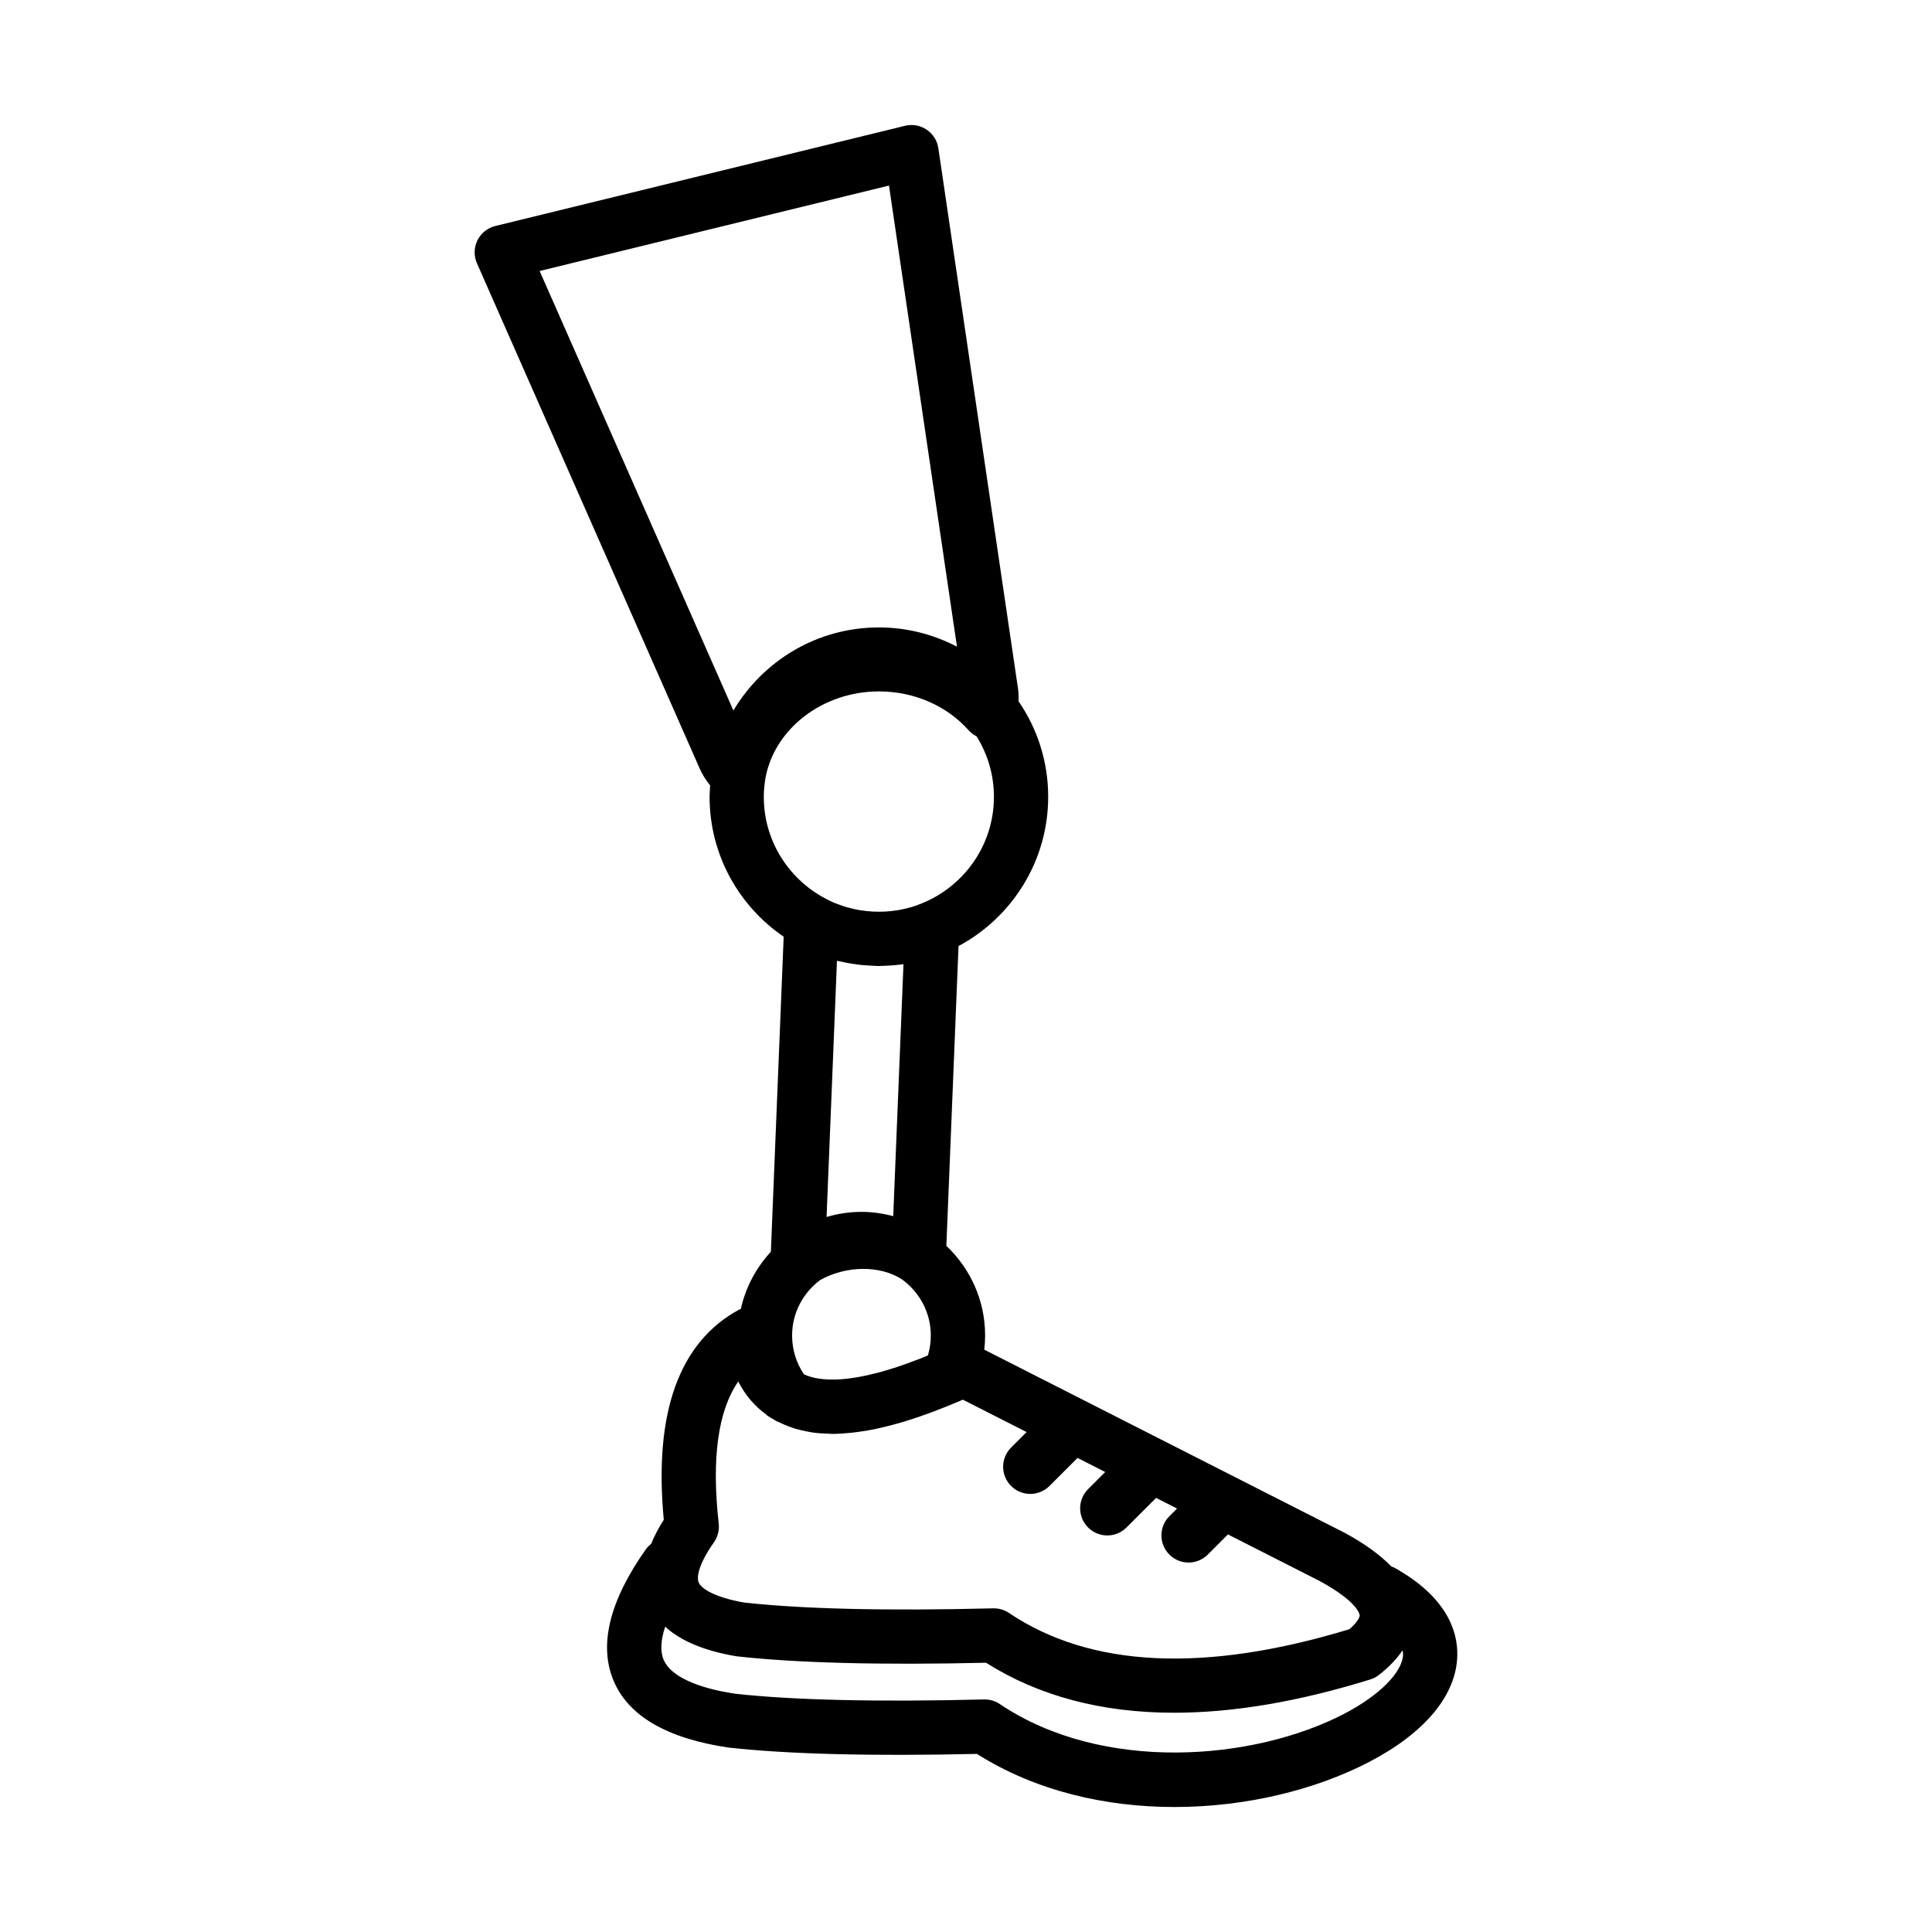
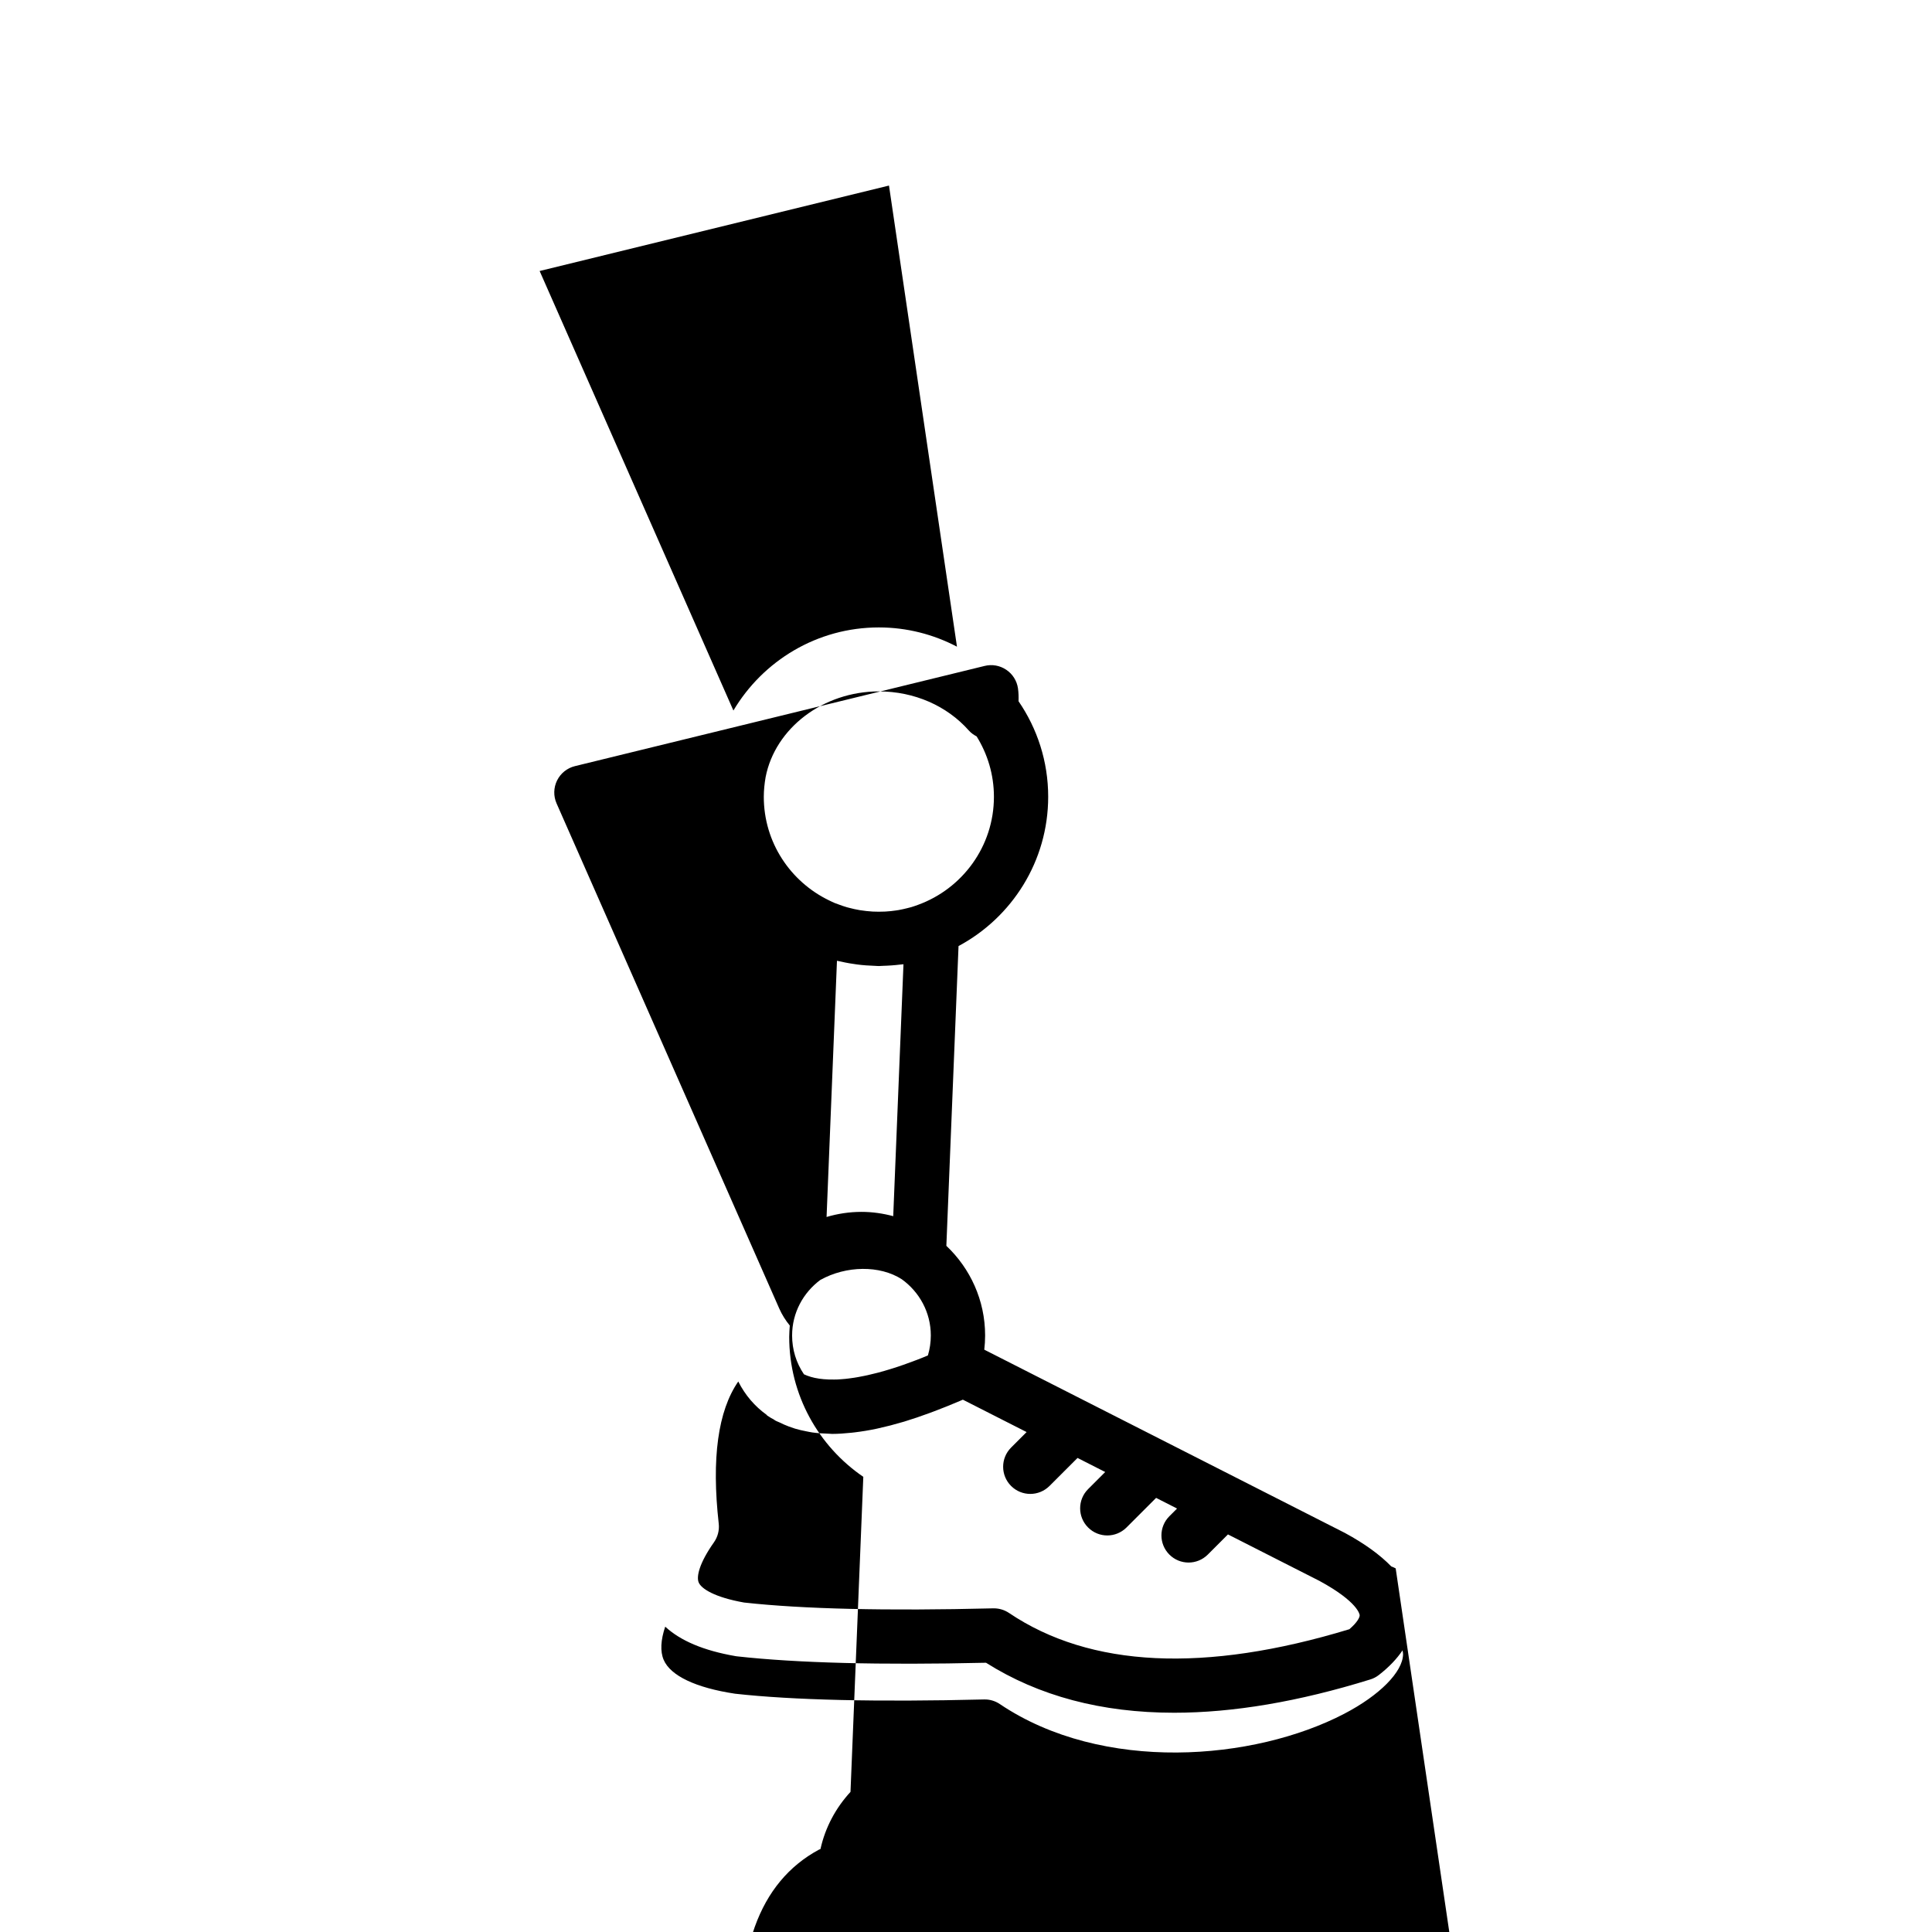
<svg xmlns="http://www.w3.org/2000/svg" fill="#000000" width="800px" height="800px" version="1.1" viewBox="144 144 512 512">
-   <path d="m513.87 559.64c-0.375-0.211-0.762-0.371-1.152-0.508-2.973-3.062-7.012-6.016-12.281-8.875-0.055-0.031-0.113-0.055-0.168-0.086l-95.426-48.496c0.145-1.242 0.223-2.492 0.223-3.762 0-9.355-3.965-17.781-10.273-23.758l3.227-79.441c14.121-7.562 23.758-22.461 23.758-39.57 0-9.387-2.91-18.102-7.856-25.309 0.043-1.137 0.012-2.281-0.152-3.426l-21.102-143.14c-0.293-2-1.418-3.785-3.102-4.914-1.68-1.133-3.758-1.508-5.723-1.02l-108.58 26.555c-2.066 0.504-3.801 1.898-4.738 3.805-0.941 1.906-0.988 4.133-0.129 6.078l59.02 133.88c0.719 1.629 1.672 3.125 2.781 4.484-0.066 1.004-0.152 2-0.152 3.019 0 15.391 7.793 28.988 19.637 37.078l-3.394 83.492c-3.875 4.195-6.684 9.383-7.957 15.148-0.141 0.062-0.281 0.094-0.418 0.164-15.957 8.621-22.684 27.355-20.008 55.707-1.398 2.199-2.504 4.332-3.356 6.406-0.516 0.41-0.992 0.875-1.395 1.434-9.68 13.707-12.543 25.457-8.508 34.922 3.941 9.242 14.035 15.148 30.273 17.598 15.797 1.762 37.984 2.328 65.969 1.695 15.664 9.902 34.227 14.074 52.355 14.074 18.969 0 37.469-4.574 51.637-11.965 14.855-7.742 23.133-17.777 23.32-28.258 0.117-6.215-2.633-15.246-16.328-23.004zm-125.43-55.832c-0.473 0.184-0.949 0.379-1.41 0.555-0.898 0.344-1.77 0.664-2.621 0.965-0.344 0.125-0.699 0.258-1.035 0.375-2.371 0.824-4.559 1.496-6.57 2.031-0.242 0.066-0.469 0.113-0.703 0.176-0.742 0.191-1.461 0.363-2.152 0.52-0.32 0.07-0.621 0.129-0.926 0.195-0.57 0.117-1.137 0.227-1.676 0.324-0.328 0.055-0.652 0.109-0.965 0.16-0.477 0.07-0.945 0.141-1.398 0.195-0.324 0.043-0.648 0.082-0.957 0.113-0.395 0.043-0.777 0.066-1.152 0.094-0.32 0.02-0.648 0.051-0.949 0.062-0.297 0.016-0.574 0.016-0.859 0.016-2.019 0.031-3.707-0.133-5.074-0.426-0.031-0.004-0.062-0.012-0.094-0.016-0.359-0.078-0.699-0.164-1.02-0.262-0.02-0.004-0.047-0.016-0.066-0.02-0.32-0.098-0.621-0.195-0.906-0.305-0.016-0.004-0.027-0.012-0.043-0.016-0.281-0.109-0.547-0.223-0.793-0.336-0.004 0-0.004-0.004-0.012-0.004-2.062-3.039-3.144-6.566-3.144-10.293 0-6.031 2.957-11.34 7.453-14.699 6.894-3.852 15.828-3.926 21.598-0.207 4.648 3.336 7.707 8.754 7.707 14.902 0 1.82-0.262 3.59-0.77 5.297-0.48 0.207-0.98 0.414-1.461 0.602zm-101.43-287.99 92.582-22.641 18.016 122.2c-6.199-3.238-13.234-5.102-20.699-5.102-16.395 0-30.723 8.863-38.547 22.023zm59.887 134.12c2.531-12.992 15.277-22.707 30.012-22.707 9.332 0 18.023 3.785 23.859 10.379 0.582 0.656 1.289 1.141 2.047 1.543 2.891 4.656 4.586 10.129 4.586 16.004 0 13.172-8.41 24.387-20.133 28.641-0.586 0.211-1.168 0.422-1.762 0.598-0.344 0.102-0.699 0.18-1.055 0.273-0.754 0.191-1.516 0.363-2.281 0.5-0.215 0.035-0.438 0.066-0.656 0.102-0.922 0.141-1.844 0.242-2.777 0.293-0.113 0.004-0.23 0.012-0.344 0.016-1.023 0.047-2.047 0.047-3.07-0.004-0.055-0.004-0.117-0.004-0.176-0.012-1.043-0.062-2.082-0.176-3.117-0.34-0.07-0.012-0.145-0.02-0.215-0.031-0.945-0.16-1.887-0.371-2.816-0.617-0.18-0.047-0.359-0.086-0.539-0.141-0.754-0.211-1.492-0.477-2.227-0.75-0.328-0.125-0.664-0.227-0.988-0.359-0.523-0.215-1.035-0.477-1.543-0.719-10.211-4.934-17.289-15.359-17.289-27.441 0.004-1.797 0.191-3.531 0.484-5.227zm22.266 49.355c0.648 0.113 1.297 0.215 1.949 0.297 0.816 0.109 1.645 0.191 2.473 0.25 0.695 0.051 1.387 0.086 2.082 0.109 0.418 0.012 0.824 0.062 1.242 0.062 0.371 0 0.727-0.047 1.09-0.055 0.766-0.016 1.523-0.062 2.281-0.113 0.719-0.055 1.441-0.117 2.148-0.207 0.336-0.043 0.672-0.047 1.004-0.098l-2.715 66.758c-2.688-0.715-5.5-1.137-8.41-1.137-3.215 0-6.316 0.484-9.254 1.352l2.754-67.895c0.312 0.082 0.637 0.117 0.957 0.191 0.789 0.188 1.59 0.348 2.398 0.484zm-35.961 153.44c1.012-1.441 1.469-3.199 1.27-4.949-1.941-17.301-0.199-29.91 5.176-37.672 1.844 3.644 4.375 6.57 7.516 8.832l0.148 0.191 1.039 0.656c0.176 0.109 0.371 0.184 0.551 0.289 0.238 0.145 0.441 0.312 0.684 0.445 0.305 0.168 0.656 0.266 0.973 0.422 0.812 0.406 1.648 0.777 2.519 1.102 0.535 0.195 1.07 0.387 1.625 0.555 0.973 0.293 1.984 0.523 3.023 0.719 0.508 0.098 1.008 0.215 1.539 0.289 1.367 0.191 2.793 0.293 4.266 0.328 0.246 0.004 0.477 0.043 0.727 0.043 0.086 0 0.164 0.016 0.246 0.016 1.629 0 3.352-0.125 5.113-0.309 0.277-0.031 0.559-0.055 0.844-0.094 1.883-0.227 3.828-0.539 5.859-0.973 0.184-0.043 0.379-0.086 0.566-0.129 2.016-0.441 4.102-0.98 6.266-1.625 0.16-0.047 0.312-0.086 0.477-0.133 2.184-0.664 4.461-1.441 6.805-2.305 0.418-0.152 0.84-0.309 1.258-0.473 2.164-0.824 4.371-1.695 6.664-2.684l0.812-0.348 16.895 8.586-4.113 4.113c-2.809 2.809-2.809 7.356 0 10.168 1.402 1.402 3.242 2.109 5.086 2.109 1.84 0 3.676-0.703 5.086-2.102l7.434-7.43 7.336 3.727-4.535 4.535c-2.809 2.809-2.809 7.356 0 10.168 1.402 1.402 3.242 2.109 5.086 2.109 1.84 0 3.676-0.703 5.086-2.102l7.852-7.852 5.551 2.824-2.035 2.035c-2.809 2.809-2.809 7.356 0 10.168 1.402 1.402 3.242 2.109 5.086 2.109 1.84 0 3.676-0.703 5.086-2.102l5.352-5.352 24.27 12.332c10.234 5.566 10.621 8.914 10.633 9.055 0.043 0.516-0.52 1.832-2.731 3.738-38.32 11.645-68.652 10.199-90.188-4.305-1.188-0.801-2.586-1.23-4.016-1.23h-0.176c-28.246 0.711-50.465 0.184-66.035-1.539-7.809-1.387-11.332-3.656-12.02-5.324-0.637-1.496 0.109-5.066 4.047-10.637zm167.04 45.43c-23.91 12.457-64.023 15.793-91.273-2.566-1.234-0.832-2.688-1.266-4.195-1.223-28.387 0.703-50.684 0.18-65.977-1.523-10.398-1.566-17.121-4.762-18.918-8.98-0.949-2.227-0.793-5.219 0.41-8.789 4.051 3.742 10.176 6.34 18.609 7.805 0.145 0.027 0.289 0.047 0.434 0.062 15.809 1.762 37.996 2.344 65.973 1.695 13.984 8.832 30.645 13.25 49.855 13.25 15.664 0 33.02-2.934 51.98-8.82 0.824-0.25 1.59-0.652 2.273-1.184 2.68-2.078 4.75-4.258 6.273-6.523 0.062 0.344 0.148 0.688 0.145 1.039-0.086 4.68-6.203 10.867-15.59 15.758z" />
+   <path d="m513.87 559.64c-0.375-0.211-0.762-0.371-1.152-0.508-2.973-3.062-7.012-6.016-12.281-8.875-0.055-0.031-0.113-0.055-0.168-0.086l-95.426-48.496c0.145-1.242 0.223-2.492 0.223-3.762 0-9.355-3.965-17.781-10.273-23.758l3.227-79.441c14.121-7.562 23.758-22.461 23.758-39.57 0-9.387-2.91-18.102-7.856-25.309 0.043-1.137 0.012-2.281-0.152-3.426c-0.293-2-1.418-3.785-3.102-4.914-1.68-1.133-3.758-1.508-5.723-1.02l-108.58 26.555c-2.066 0.504-3.801 1.898-4.738 3.805-0.941 1.906-0.988 4.133-0.129 6.078l59.02 133.88c0.719 1.629 1.672 3.125 2.781 4.484-0.066 1.004-0.152 2-0.152 3.019 0 15.391 7.793 28.988 19.637 37.078l-3.394 83.492c-3.875 4.195-6.684 9.383-7.957 15.148-0.141 0.062-0.281 0.094-0.418 0.164-15.957 8.621-22.684 27.355-20.008 55.707-1.398 2.199-2.504 4.332-3.356 6.406-0.516 0.41-0.992 0.875-1.395 1.434-9.68 13.707-12.543 25.457-8.508 34.922 3.941 9.242 14.035 15.148 30.273 17.598 15.797 1.762 37.984 2.328 65.969 1.695 15.664 9.902 34.227 14.074 52.355 14.074 18.969 0 37.469-4.574 51.637-11.965 14.855-7.742 23.133-17.777 23.32-28.258 0.117-6.215-2.633-15.246-16.328-23.004zm-125.43-55.832c-0.473 0.184-0.949 0.379-1.41 0.555-0.898 0.344-1.77 0.664-2.621 0.965-0.344 0.125-0.699 0.258-1.035 0.375-2.371 0.824-4.559 1.496-6.57 2.031-0.242 0.066-0.469 0.113-0.703 0.176-0.742 0.191-1.461 0.363-2.152 0.52-0.32 0.07-0.621 0.129-0.926 0.195-0.57 0.117-1.137 0.227-1.676 0.324-0.328 0.055-0.652 0.109-0.965 0.16-0.477 0.07-0.945 0.141-1.398 0.195-0.324 0.043-0.648 0.082-0.957 0.113-0.395 0.043-0.777 0.066-1.152 0.094-0.32 0.02-0.648 0.051-0.949 0.062-0.297 0.016-0.574 0.016-0.859 0.016-2.019 0.031-3.707-0.133-5.074-0.426-0.031-0.004-0.062-0.012-0.094-0.016-0.359-0.078-0.699-0.164-1.02-0.262-0.02-0.004-0.047-0.016-0.066-0.02-0.32-0.098-0.621-0.195-0.906-0.305-0.016-0.004-0.027-0.012-0.043-0.016-0.281-0.109-0.547-0.223-0.793-0.336-0.004 0-0.004-0.004-0.012-0.004-2.062-3.039-3.144-6.566-3.144-10.293 0-6.031 2.957-11.34 7.453-14.699 6.894-3.852 15.828-3.926 21.598-0.207 4.648 3.336 7.707 8.754 7.707 14.902 0 1.82-0.262 3.59-0.77 5.297-0.48 0.207-0.98 0.414-1.461 0.602zm-101.43-287.99 92.582-22.641 18.016 122.2c-6.199-3.238-13.234-5.102-20.699-5.102-16.395 0-30.723 8.863-38.547 22.023zm59.887 134.12c2.531-12.992 15.277-22.707 30.012-22.707 9.332 0 18.023 3.785 23.859 10.379 0.582 0.656 1.289 1.141 2.047 1.543 2.891 4.656 4.586 10.129 4.586 16.004 0 13.172-8.41 24.387-20.133 28.641-0.586 0.211-1.168 0.422-1.762 0.598-0.344 0.102-0.699 0.18-1.055 0.273-0.754 0.191-1.516 0.363-2.281 0.5-0.215 0.035-0.438 0.066-0.656 0.102-0.922 0.141-1.844 0.242-2.777 0.293-0.113 0.004-0.23 0.012-0.344 0.016-1.023 0.047-2.047 0.047-3.07-0.004-0.055-0.004-0.117-0.004-0.176-0.012-1.043-0.062-2.082-0.176-3.117-0.34-0.07-0.012-0.145-0.02-0.215-0.031-0.945-0.16-1.887-0.371-2.816-0.617-0.18-0.047-0.359-0.086-0.539-0.141-0.754-0.211-1.492-0.477-2.227-0.75-0.328-0.125-0.664-0.227-0.988-0.359-0.523-0.215-1.035-0.477-1.543-0.719-10.211-4.934-17.289-15.359-17.289-27.441 0.004-1.797 0.191-3.531 0.484-5.227zm22.266 49.355c0.648 0.113 1.297 0.215 1.949 0.297 0.816 0.109 1.645 0.191 2.473 0.25 0.695 0.051 1.387 0.086 2.082 0.109 0.418 0.012 0.824 0.062 1.242 0.062 0.371 0 0.727-0.047 1.09-0.055 0.766-0.016 1.523-0.062 2.281-0.113 0.719-0.055 1.441-0.117 2.148-0.207 0.336-0.043 0.672-0.047 1.004-0.098l-2.715 66.758c-2.688-0.715-5.5-1.137-8.41-1.137-3.215 0-6.316 0.484-9.254 1.352l2.754-67.895c0.312 0.082 0.637 0.117 0.957 0.191 0.789 0.188 1.59 0.348 2.398 0.484zm-35.961 153.44c1.012-1.441 1.469-3.199 1.27-4.949-1.941-17.301-0.199-29.91 5.176-37.672 1.844 3.644 4.375 6.57 7.516 8.832l0.148 0.191 1.039 0.656c0.176 0.109 0.371 0.184 0.551 0.289 0.238 0.145 0.441 0.312 0.684 0.445 0.305 0.168 0.656 0.266 0.973 0.422 0.812 0.406 1.648 0.777 2.519 1.102 0.535 0.195 1.07 0.387 1.625 0.555 0.973 0.293 1.984 0.523 3.023 0.719 0.508 0.098 1.008 0.215 1.539 0.289 1.367 0.191 2.793 0.293 4.266 0.328 0.246 0.004 0.477 0.043 0.727 0.043 0.086 0 0.164 0.016 0.246 0.016 1.629 0 3.352-0.125 5.113-0.309 0.277-0.031 0.559-0.055 0.844-0.094 1.883-0.227 3.828-0.539 5.859-0.973 0.184-0.043 0.379-0.086 0.566-0.129 2.016-0.441 4.102-0.98 6.266-1.625 0.16-0.047 0.312-0.086 0.477-0.133 2.184-0.664 4.461-1.441 6.805-2.305 0.418-0.152 0.84-0.309 1.258-0.473 2.164-0.824 4.371-1.695 6.664-2.684l0.812-0.348 16.895 8.586-4.113 4.113c-2.809 2.809-2.809 7.356 0 10.168 1.402 1.402 3.242 2.109 5.086 2.109 1.84 0 3.676-0.703 5.086-2.102l7.434-7.43 7.336 3.727-4.535 4.535c-2.809 2.809-2.809 7.356 0 10.168 1.402 1.402 3.242 2.109 5.086 2.109 1.84 0 3.676-0.703 5.086-2.102l7.852-7.852 5.551 2.824-2.035 2.035c-2.809 2.809-2.809 7.356 0 10.168 1.402 1.402 3.242 2.109 5.086 2.109 1.84 0 3.676-0.703 5.086-2.102l5.352-5.352 24.27 12.332c10.234 5.566 10.621 8.914 10.633 9.055 0.043 0.516-0.52 1.832-2.731 3.738-38.32 11.645-68.652 10.199-90.188-4.305-1.188-0.801-2.586-1.23-4.016-1.23h-0.176c-28.246 0.711-50.465 0.184-66.035-1.539-7.809-1.387-11.332-3.656-12.02-5.324-0.637-1.496 0.109-5.066 4.047-10.637zm167.04 45.43c-23.91 12.457-64.023 15.793-91.273-2.566-1.234-0.832-2.688-1.266-4.195-1.223-28.387 0.703-50.684 0.18-65.977-1.523-10.398-1.566-17.121-4.762-18.918-8.98-0.949-2.227-0.793-5.219 0.41-8.789 4.051 3.742 10.176 6.34 18.609 7.805 0.145 0.027 0.289 0.047 0.434 0.062 15.809 1.762 37.996 2.344 65.973 1.695 13.984 8.832 30.645 13.25 49.855 13.25 15.664 0 33.02-2.934 51.98-8.82 0.824-0.25 1.59-0.652 2.273-1.184 2.68-2.078 4.75-4.258 6.273-6.523 0.062 0.344 0.148 0.688 0.145 1.039-0.086 4.68-6.203 10.867-15.59 15.758z" />
</svg>